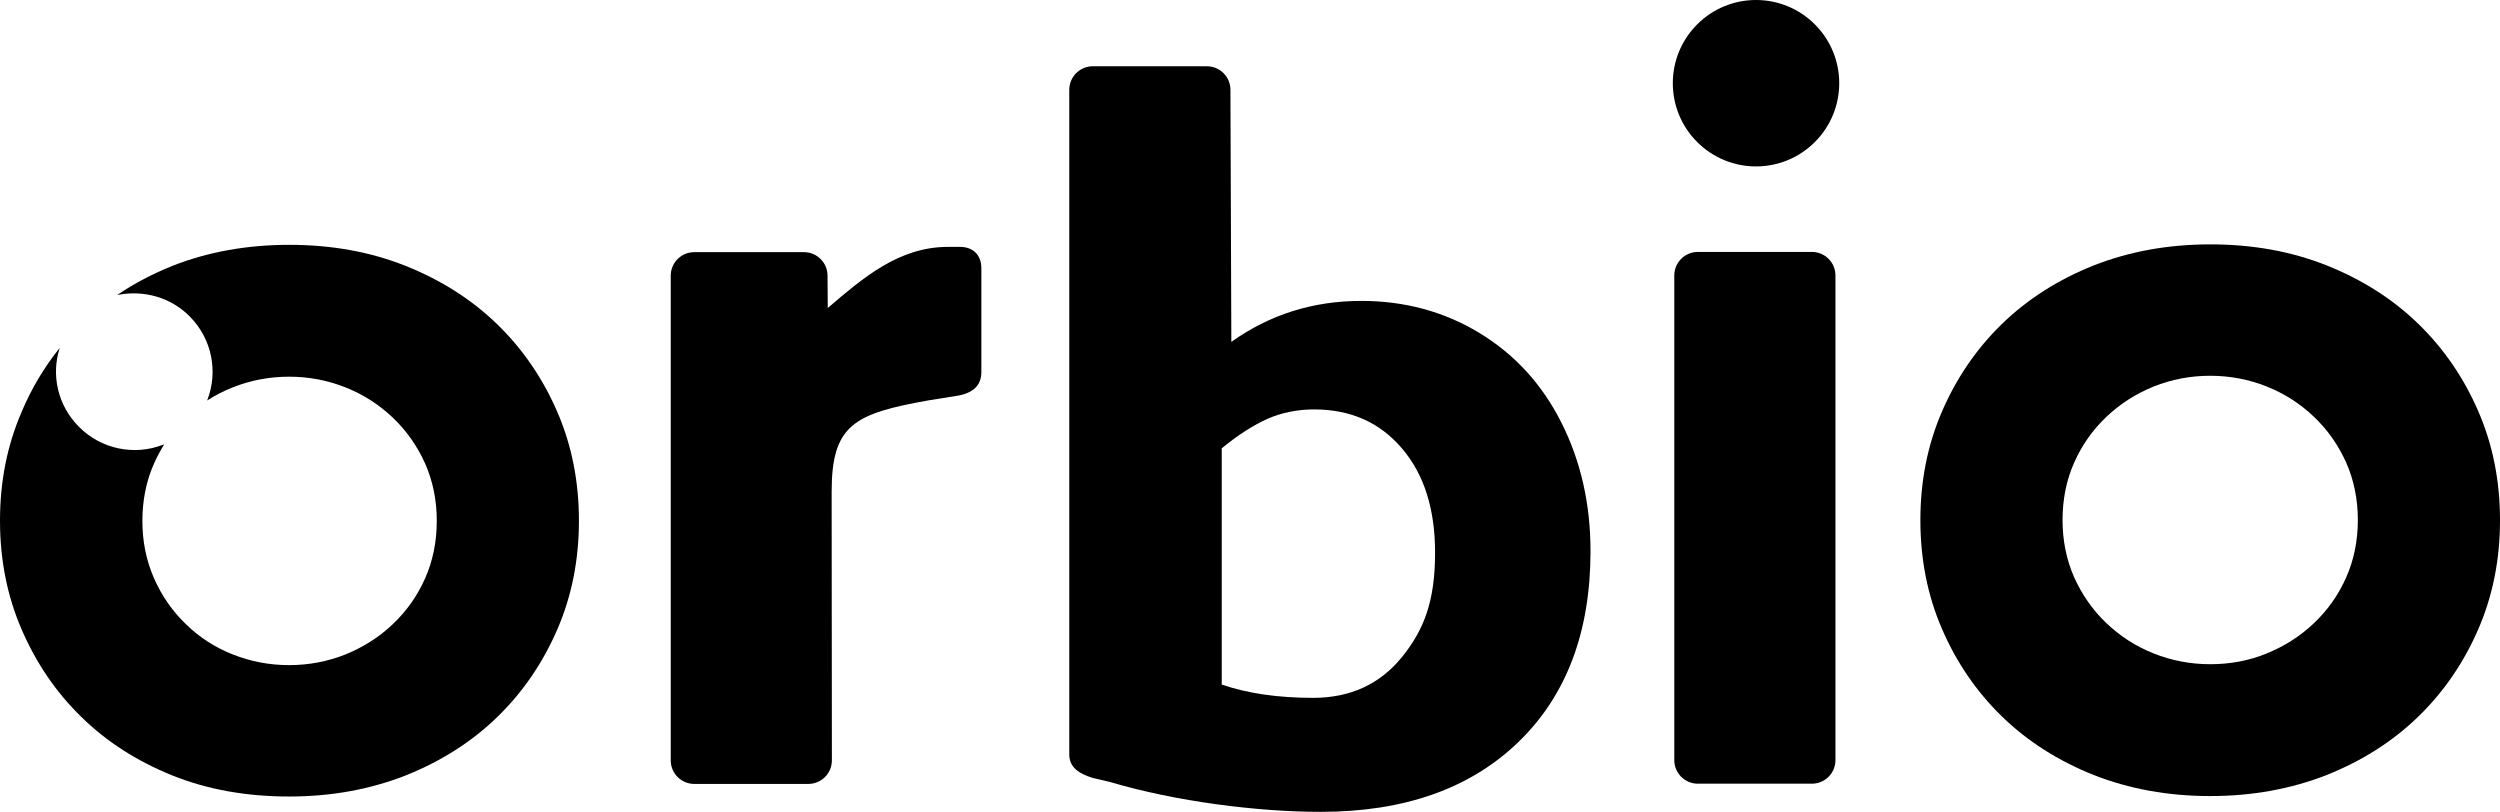
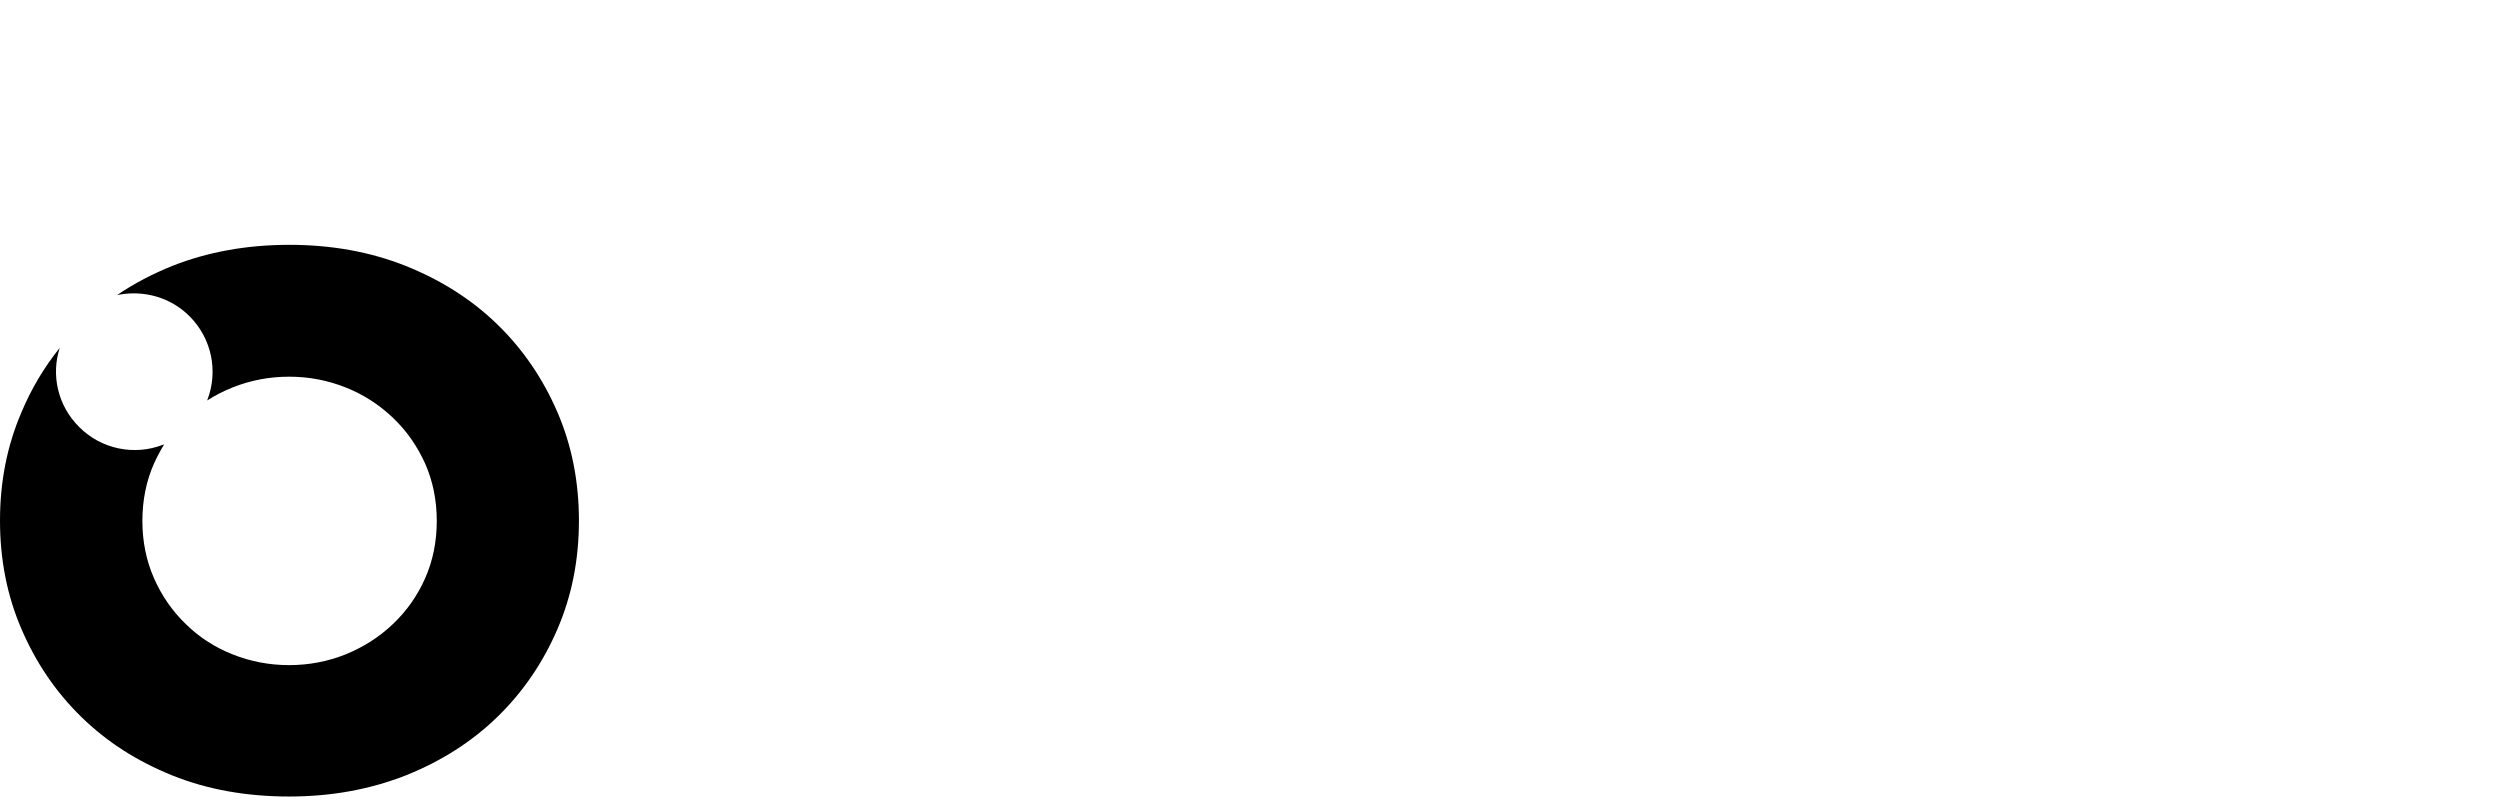
<svg xmlns="http://www.w3.org/2000/svg" id="a" viewBox="0 0 1092.1 354.65">
  <path d="M51.9,128.75c10.9-2,22.5,1,30.9,9.4,9.9,9.9,12.5,24.3,7.8,36.5l-.1,.3c3.4-2.2,7.1-4.1,11.1-5.7,7.8-3.1,16-4.7,24.7-4.7s16.9,1.6,24.7,4.7c7.8,3.1,14.6,7.5,20.6,13.2s10.6,12.3,14.1,20c3.4,7.7,5.1,16.1,5.1,25.1s-1.7,17.5-5.1,25.1c-3.4,7.7-8.1,14.3-14.1,20s-12.8,10-20.6,13.2c-7.8,3.1-16,4.7-24.7,4.7s-16.9-1.6-24.7-4.7c-7.8-3.1-14.6-7.5-20.4-13.2-5.9-5.7-10.5-12.3-13.9-20s-5.1-16.1-5.1-25.1,1.7-17.5,5.1-25.1c1.3-2.9,2.8-5.7,4.4-8.3l-.7,.2c-12.2,4.7-26.7,2-36.5-7.9-9.4-9.4-12.2-22.8-8.4-34.5-6.8,8.5-12.4,17.8-16.7,28.1C3.1,194.65,0,210.45,0,227.45s3.1,32.8,9.4,47.4c6.3,14.6,14.9,27.4,26.1,38.3,11.1,10.9,24.4,19.4,39.8,25.6,15.4,6.2,32.5,9.2,51,9.2s35.3-3.1,50.9-9.2c15.5-6.2,28.9-14.7,40.1-25.6,11.2-10.9,19.9-23.7,26.2-38.3s9.4-30.4,9.4-47.4-3.1-32.8-9.4-47.4c-6.3-14.6-15-27.4-26.2-38.3-11.2-10.9-24.6-19.4-40.1-25.6-15.6-6.2-32.5-9.2-50.9-9.2s-35.6,3.1-51,9.2c-8.7,3.5-16.7,7.7-24.1,12.7l.7-.1Z" />
-   <path d="M792.8,62.05c14.2-14.2,14.2-37.2,0-51.4-14.2-14.2-37.2-14.2-51.4,0-14.2,14.2-14.2,37.2,0,51.4s37.2,14.2,51.4,0" />
-   <path d="M414.3,107.85c-21.7-.1-37.6,13.8-52.7,26.7l-.1-14.1c0-5.7-4.6-10.3-10.3-10.3h-47.9c-5.7,0-10.3,4.6-10.3,10.3v211.7c0,5.7,4.6,10.3,10.3,10.3h49.8c5.7,0,10.3-4.6,10.3-10.3l-.1-117.3c0-29.3,9.8-34.2,42.6-40l12.5-2c6.8-1.2,10.3-4.6,10.3-10.3v-45.4c0-5.7-3.6-9.3-9.3-9.3h-5.1Z" />
-   <path d="M801.8,120.35c0-5.7-4.6-10.3-10.3-10.3h-49.8c-5.7,0-10.3,4.6-10.3,10.3v211.7c0,5.7,4.6,10.3,10.3,10.3h49.8c5.7,0,10.3-4.6,10.3-10.3V120.35Z" />
-   <path d="M533.8,195.75c7.1-5.8,13.7-10,19.9-12.8,6.2-2.7,13-4.1,20.4-4.1,15.9,0,28.7,5.7,38.3,17,9.7,11.3,14.5,26.5,14.5,45.6,0,21.1-4.8,33.6-14.4,45.5s-22.6,17.9-38.9,17.9c-15.2,0-28.5-1.9-39.9-5.8v-103.3h.1Zm-66.7,133.8c0,5.7,4.2,8.4,10.3,10.3l7.3,1.7c29,8.6,64.6,13.1,92.3,13.1,36.5,0,65.3-10.2,86.3-30.5s31.5-48.1,31.5-83.4c0-20.7-4.3-39.5-12.8-56.3s-20.5-29.8-35.9-39.1c-15.4-9.3-32.6-13.9-51.4-13.9-21.2,0-40.1,6-56.8,17.9l-.4-110.1c0-5.7-4.6-10.3-10.3-10.3h-49.8c-5.7,0-10.3,4.6-10.3,10.3V329.55h0Z" />
-   <path d="M965.5,347.75c18.4,0,35.3-3.1,50.9-9.2,15.5-6.2,28.9-14.7,40.1-25.6,11.2-10.9,19.9-23.7,26.2-38.3,6.3-14.6,9.4-30.4,9.4-47.4s-3.1-32.8-9.4-47.4c-6.3-14.6-15-27.4-26.2-38.3-11.2-10.9-24.6-19.4-40.1-25.6-15.6-6.2-32.5-9.2-50.9-9.2s-35.3,3.1-50.9,9.2c-15.5,6.2-28.9,14.7-40.1,25.6-11.2,10.9-19.9,23.7-26.2,38.3-6.3,14.6-9.4,30.4-9.4,47.4s3.1,32.8,9.4,47.4c6.3,14.6,15,27.4,26.2,38.3,11.2,10.9,24.6,19.4,40.1,25.6,15.6,6.1,32.5,9.2,50.9,9.2m0-57.6c-8.7,0-16.9-1.6-24.7-4.7-7.8-3.1-14.6-7.5-20.6-13.2s-10.6-12.3-14.1-20c-3.4-7.7-5.1-16.1-5.1-25.1s1.7-17.5,5.1-25.1c3.4-7.7,8.1-14.3,14.1-20s12.8-10,20.6-13.2c7.8-3.1,16-4.7,24.7-4.7s16.9,1.6,24.7,4.7c7.8,3.1,14.6,7.5,20.6,13.2s10.6,12.3,14.1,20c3.4,7.7,5.1,16.1,5.1,25.1s-1.7,17.5-5.1,25.1c-3.4,7.7-8.1,14.3-14.1,20s-12.8,10-20.6,13.2-16,4.7-24.7,4.7" />
</svg>